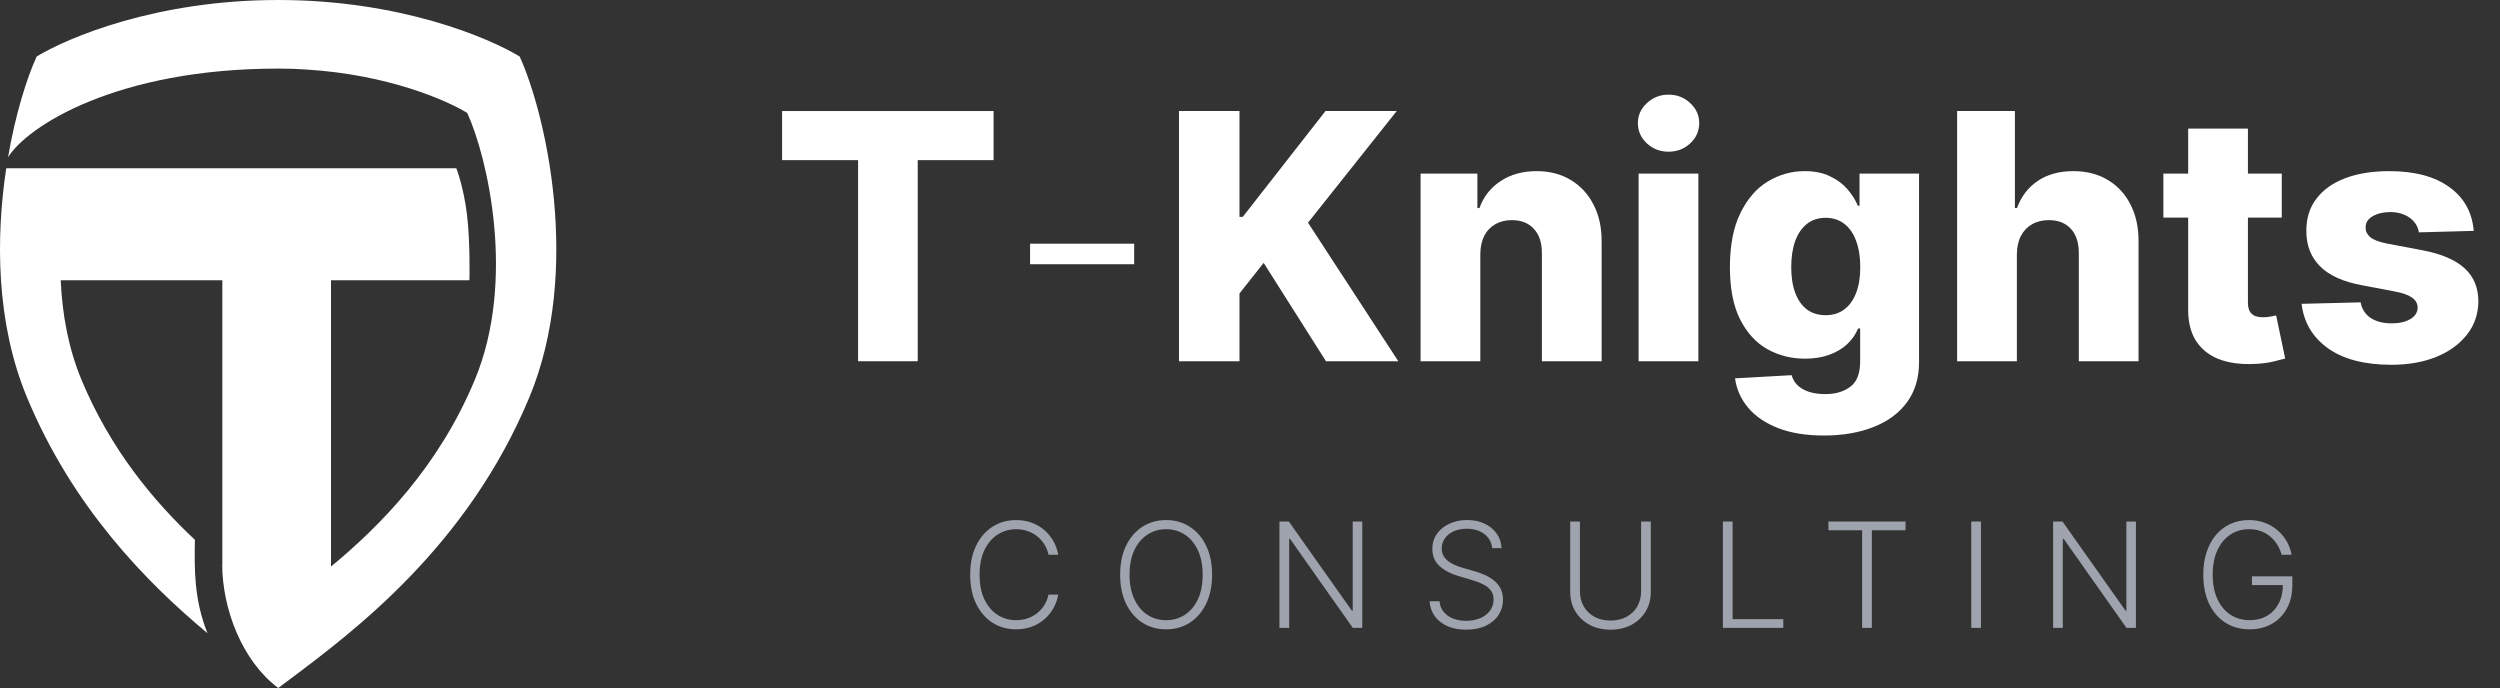
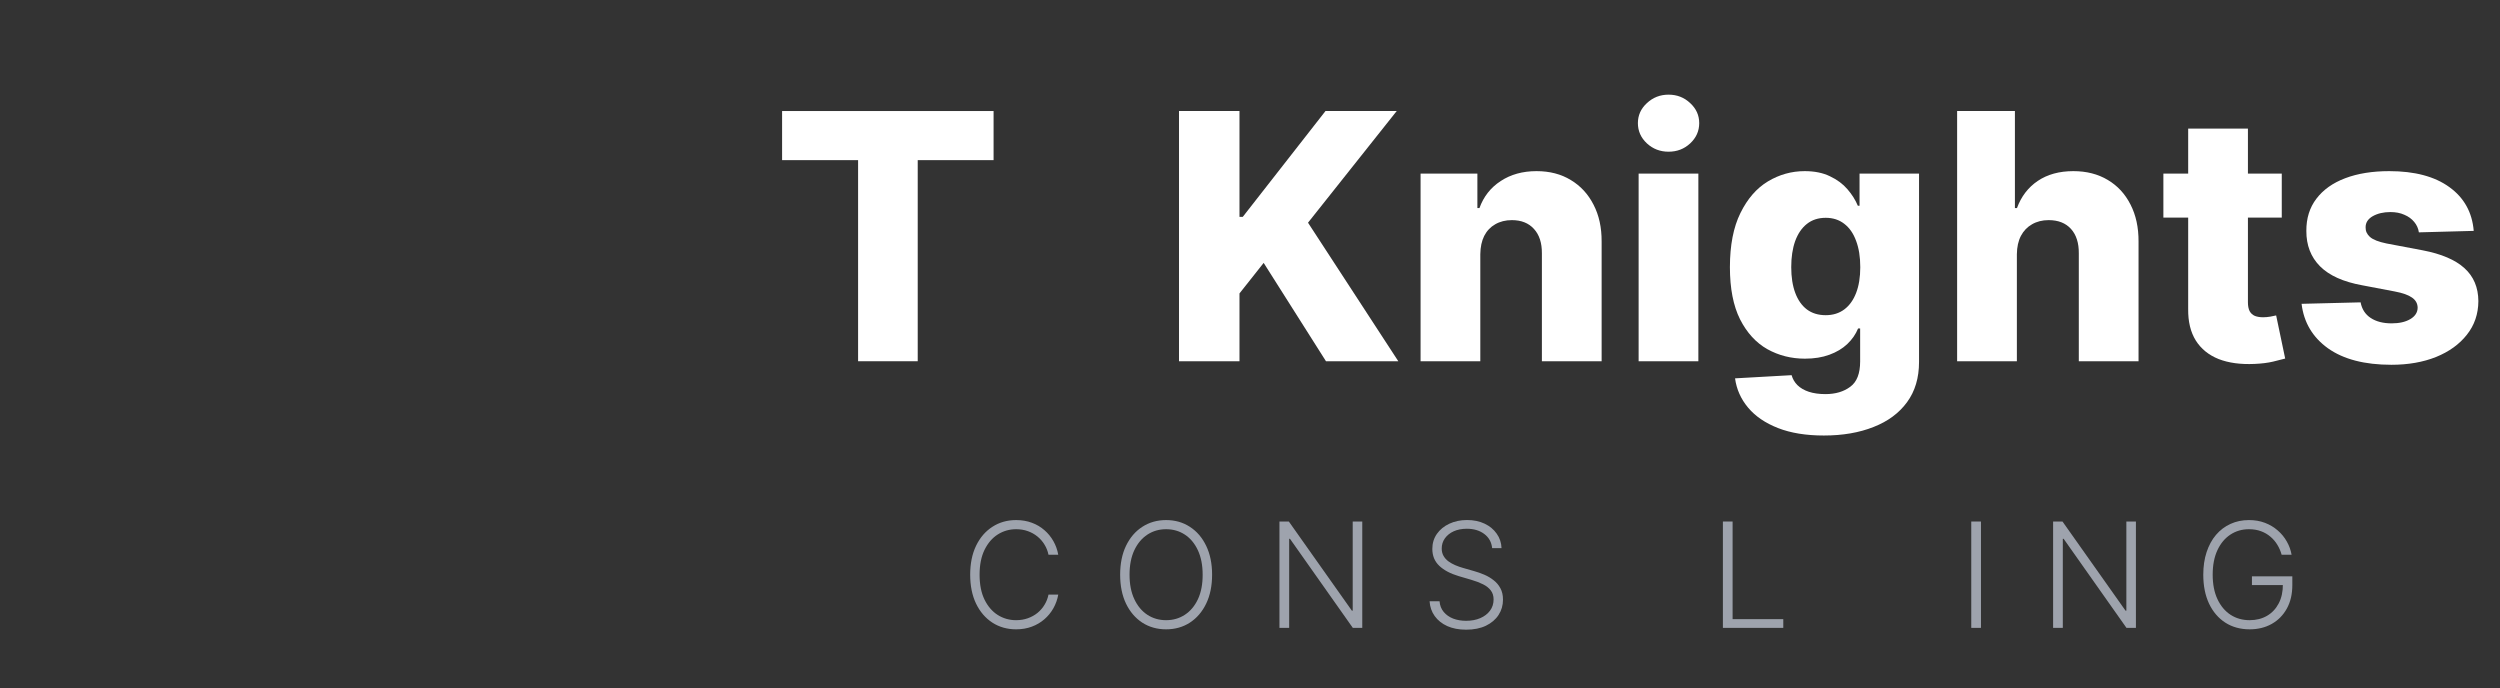
<svg xmlns="http://www.w3.org/2000/svg" width="218" height="60" viewBox="0 0 218 60" fill="none">
  <rect x="0" y="0" width="218" height="60" fill="#333333" stroke="none" />
-   <path fill-rule="evenodd" clip-rule="evenodd" d="M3.199 4.925C5.916 3.283 13.614 0 24.256 0C34.897 0 42.595 3.283 45.312 4.925C47.558 9.83 50.773 23.545 46.161 34.642C40.762 47.632 30.903 55.018 25.215 59.28C24.883 59.528 24.566 59.766 24.265 59.993C21.137 57.664 19.378 53.135 19.376 49.178C19.38 49.181 19.384 49.185 19.388 49.188V24.439H5.295C5.421 27.345 5.949 30.334 7.104 33.113C9.634 39.2 13.415 43.715 16.998 47.075C16.998 47.081 16.997 47.087 16.997 47.093C16.95 49.502 16.897 52.23 18.092 55.217C12.725 50.739 6.327 44.211 2.35 34.642C-0.362 28.116 -0.367 20.686 0.545 14.673H6.224L6.224 14.674H39.79C39.79 14.674 40.422 16.256 40.719 18.698C41.016 21.14 40.934 24.439 40.934 24.439H28.863V49.405C33.109 45.894 38.239 40.736 41.407 33.113C45.019 24.425 42.501 13.686 40.743 9.845C38.834 8.692 33.786 6.504 26.751 6.066C26.023 6.01 25.194 5.981 24.256 5.981C10.156 5.981 2.368 11.016 0.7 13.717C1.351 9.931 2.345 6.79 3.199 4.925ZM24.249 59.995C24.251 59.997 24.254 59.998 24.256 60C24.258 59.998 24.26 59.997 24.263 59.995H24.249Z" fill="white" />
  <path d="M215.709 20.133L210.926 20.261C210.876 19.92 210.741 19.618 210.521 19.355C210.301 19.085 210.013 18.876 209.658 18.727C209.31 18.57 208.905 18.492 208.443 18.492C207.84 18.492 207.325 18.613 206.899 18.854C206.48 19.096 206.274 19.423 206.281 19.834C206.274 20.154 206.401 20.431 206.664 20.666C206.934 20.9 207.414 21.088 208.102 21.23L211.256 21.827C212.889 22.139 214.104 22.658 214.899 23.382C215.702 24.107 216.107 25.065 216.114 26.259C216.107 27.381 215.773 28.357 215.112 29.188C214.459 30.019 213.564 30.666 212.428 31.127C211.291 31.582 209.992 31.809 208.529 31.809C206.192 31.809 204.349 31.329 202.999 30.371C201.657 29.405 200.89 28.112 200.698 26.493L205.844 26.365C205.958 26.962 206.252 27.416 206.728 27.729C207.204 28.041 207.811 28.197 208.55 28.197C209.217 28.197 209.761 28.073 210.18 27.825C210.599 27.576 210.812 27.246 210.819 26.834C210.812 26.465 210.649 26.17 210.329 25.95C210.009 25.722 209.509 25.545 208.827 25.417L205.972 24.874C204.331 24.575 203.11 24.025 202.307 23.222C201.504 22.413 201.107 21.383 201.114 20.133C201.107 19.039 201.398 18.105 201.987 17.331C202.577 16.55 203.415 15.953 204.502 15.541C205.588 15.129 206.87 14.923 208.347 14.923C210.563 14.923 212.311 15.389 213.589 16.319C214.867 17.242 215.574 18.514 215.709 20.133Z" fill="white" />
  <path d="M198.97 15.136V18.972H188.647V15.136H198.97ZM190.809 11.216H196.019V26.354C196.019 26.674 196.068 26.933 196.168 27.132C196.274 27.324 196.427 27.462 196.626 27.548C196.825 27.626 197.063 27.665 197.34 27.665C197.539 27.665 197.748 27.647 197.968 27.611C198.196 27.569 198.366 27.533 198.48 27.505L199.268 31.266C199.019 31.337 198.668 31.425 198.213 31.532C197.766 31.639 197.23 31.706 196.605 31.734C195.383 31.791 194.336 31.649 193.462 31.308C192.595 30.96 191.931 30.421 191.47 29.689C191.015 28.957 190.795 28.038 190.809 26.93V11.216Z" fill="white" />
  <path d="M175.871 22.168V31.5H170.661V9.682H175.7V18.141H175.881C176.25 17.132 176.854 16.344 177.692 15.776C178.537 15.207 179.571 14.923 180.792 14.923C181.943 14.923 182.944 15.179 183.797 15.69C184.649 16.195 185.309 16.908 185.778 17.832C186.254 18.755 186.488 19.834 186.481 21.07V31.5H181.272V22.093C181.279 21.184 181.052 20.474 180.59 19.962C180.128 19.451 179.478 19.195 178.64 19.195C178.094 19.195 177.611 19.316 177.192 19.558C176.78 19.792 176.456 20.129 176.222 20.57C175.995 21.01 175.878 21.543 175.871 22.168Z" fill="white" />
  <path d="M159.041 37.977C157.485 37.977 156.154 37.761 155.046 37.327C153.938 36.894 153.068 36.301 152.436 35.548C151.804 34.795 151.424 33.943 151.296 32.992L156.228 32.715C156.321 33.048 156.491 33.34 156.74 33.588C156.995 33.837 157.326 34.028 157.73 34.163C158.142 34.298 158.625 34.366 159.179 34.366C160.053 34.366 160.774 34.153 161.342 33.727C161.917 33.307 162.205 32.572 162.205 31.521V28.645H162.024C161.818 29.149 161.505 29.6 161.086 29.998C160.667 30.396 160.145 30.708 159.52 30.935C158.902 31.163 158.192 31.276 157.39 31.276C156.196 31.276 155.103 30.999 154.108 30.445C153.121 29.884 152.329 29.018 151.733 27.846C151.143 26.667 150.848 25.151 150.848 23.297C150.848 21.386 151.154 19.813 151.765 18.577C152.375 17.334 153.174 16.415 154.162 15.818C155.156 15.222 156.225 14.923 157.368 14.923C158.228 14.923 158.963 15.072 159.573 15.371C160.191 15.662 160.699 16.038 161.097 16.5C161.495 16.962 161.796 17.441 162.002 17.938H162.152V15.136H167.34V31.564C167.34 32.949 166.992 34.117 166.296 35.069C165.6 36.021 164.627 36.742 163.377 37.231C162.127 37.729 160.681 37.977 159.041 37.977ZM159.201 27.484C159.833 27.484 160.372 27.317 160.82 26.983C161.267 26.649 161.612 26.17 161.853 25.545C162.095 24.92 162.216 24.171 162.216 23.297C162.216 22.409 162.095 21.646 161.853 21.006C161.619 20.36 161.274 19.863 160.82 19.515C160.372 19.167 159.833 18.993 159.201 18.993C158.554 18.993 158.007 19.171 157.56 19.526C157.113 19.881 156.772 20.381 156.537 21.028C156.31 21.667 156.196 22.423 156.196 23.297C156.196 24.171 156.314 24.92 156.548 25.545C156.782 26.17 157.12 26.649 157.56 26.983C158.007 27.317 158.554 27.484 159.201 27.484Z" fill="white" />
  <path d="M142.888 31.5V15.136H148.097V31.5H142.888ZM145.498 13.229C144.766 13.229 144.138 12.988 143.612 12.505C143.086 12.015 142.824 11.425 142.824 10.736C142.824 10.055 143.086 9.472 143.612 8.989C144.138 8.499 144.766 8.254 145.498 8.254C146.236 8.254 146.865 8.499 147.383 8.989C147.909 9.472 148.172 10.055 148.172 10.736C148.172 11.425 147.909 12.015 147.383 12.505C146.865 12.988 146.236 13.229 145.498 13.229Z" fill="white" />
  <path d="M129.083 22.168V31.5H123.874V15.136H128.828V18.141H129.009C129.371 17.139 129.989 16.354 130.863 15.786C131.736 15.211 132.777 14.923 133.984 14.923C135.135 14.923 136.132 15.182 136.978 15.701C137.83 16.212 138.49 16.93 138.959 17.853C139.435 18.769 139.669 19.842 139.662 21.07V31.5H134.453V22.093C134.46 21.184 134.229 20.474 133.76 19.962C133.299 19.451 132.656 19.195 131.832 19.195C131.285 19.195 130.802 19.316 130.383 19.558C129.971 19.792 129.652 20.129 129.424 20.57C129.204 21.01 129.091 21.543 129.083 22.168Z" fill="white" />
  <path d="M102.809 31.5V9.682H108.083V18.908H108.371L115.583 9.682H121.794L114.059 19.419L121.932 31.5H115.625L110.192 22.924L108.083 25.587V31.5H102.809Z" fill="white" />
-   <path d="M98.9 21.251V23.041H89.823V21.251H98.9Z" fill="white" />
  <path d="M68.199 13.964V9.682H86.64V13.964H80.025V31.5H74.826V13.964H68.199Z" fill="white" />
  <path d="M198.959 48.375C198.874 48.067 198.75 47.779 198.587 47.51C198.424 47.239 198.222 47.002 197.981 46.799C197.742 46.594 197.466 46.434 197.152 46.319C196.841 46.205 196.494 46.147 196.111 46.147C195.507 46.147 194.967 46.304 194.49 46.618C194.013 46.932 193.635 47.385 193.358 47.977C193.083 48.568 192.946 49.281 192.946 50.114C192.946 50.944 193.085 51.655 193.362 52.246C193.64 52.838 194.02 53.292 194.503 53.609C194.989 53.923 195.545 54.08 196.169 54.08C196.74 54.08 197.244 53.953 197.682 53.7C198.119 53.446 198.46 53.084 198.705 52.613C198.952 52.142 199.073 51.582 199.067 50.933L199.339 51.019H196.369V50.258H199.891V51.019C199.891 51.81 199.731 52.494 199.411 53.07C199.091 53.647 198.652 54.092 198.094 54.406C197.535 54.72 196.894 54.877 196.169 54.877C195.361 54.877 194.653 54.682 194.046 54.293C193.439 53.9 192.967 53.348 192.629 52.636C192.294 51.92 192.126 51.08 192.126 50.114C192.126 49.386 192.223 48.73 192.416 48.144C192.609 47.559 192.882 47.057 193.235 46.641C193.592 46.224 194.013 45.906 194.499 45.685C194.985 45.462 195.522 45.35 196.111 45.35C196.618 45.35 197.081 45.431 197.501 45.59C197.923 45.75 198.294 45.971 198.614 46.252C198.937 46.529 199.202 46.851 199.407 47.216C199.615 47.578 199.755 47.965 199.828 48.375H198.959Z" fill="#9EA3AD" />
  <path d="M186.252 45.477V54.75H185.428L179.95 46.985H179.877V54.75H179.031V45.477H179.85L185.347 53.251H185.419V45.477H186.252Z" fill="#9EA3AD" />
  <path d="M172.74 45.477V54.75H171.894V45.477H172.74Z" fill="#9EA3AD" />
-   <path d="M159.439 46.238V45.477H166.163V46.238H163.224V54.75H162.377V46.238H159.439Z" fill="#9EA3AD" />
  <path d="M150.236 54.75V45.477H151.083V53.989H155.502V54.75H150.236Z" fill="#9EA3AD" />
-   <path d="M143.104 45.477H143.95V51.617C143.95 52.248 143.802 52.812 143.507 53.31C143.211 53.805 142.799 54.196 142.271 54.483C141.745 54.767 141.134 54.908 140.437 54.908C139.743 54.908 139.131 54.765 138.603 54.478C138.075 54.192 137.663 53.801 137.367 53.306C137.071 52.811 136.923 52.248 136.923 51.617V45.477H137.77V51.558C137.77 52.05 137.88 52.489 138.101 52.876C138.321 53.259 138.63 53.561 139.029 53.781C139.43 54.001 139.9 54.112 140.437 54.112C140.974 54.112 141.444 54.001 141.845 53.781C142.246 53.561 142.556 53.259 142.773 52.876C142.994 52.489 143.104 52.05 143.104 51.558V45.477Z" fill="#9EA3AD" />
  <path d="M130.115 47.795C130.063 47.279 129.835 46.869 129.431 46.564C129.027 46.259 128.518 46.107 127.905 46.107C127.474 46.107 127.093 46.181 126.764 46.328C126.438 46.476 126.182 46.682 125.994 46.944C125.81 47.204 125.718 47.5 125.718 47.832C125.718 48.076 125.771 48.291 125.877 48.475C125.982 48.659 126.124 48.817 126.302 48.95C126.483 49.08 126.683 49.191 126.9 49.285C127.12 49.379 127.342 49.457 127.566 49.52L128.544 49.801C128.839 49.883 129.135 49.987 129.431 50.114C129.727 50.24 129.997 50.4 130.241 50.594C130.489 50.784 130.687 51.018 130.835 51.295C130.985 51.57 131.061 51.901 131.061 52.287C131.061 52.782 130.933 53.227 130.676 53.623C130.42 54.018 130.051 54.332 129.571 54.564C129.091 54.794 128.516 54.908 127.846 54.908C127.215 54.908 126.668 54.804 126.203 54.596C125.738 54.385 125.373 54.093 125.107 53.722C124.841 53.351 124.692 52.921 124.659 52.432H125.528C125.558 52.797 125.679 53.106 125.89 53.36C126.102 53.614 126.376 53.807 126.714 53.94C127.052 54.069 127.43 54.134 127.846 54.134C128.308 54.134 128.719 54.057 129.078 53.903C129.44 53.746 129.724 53.529 129.929 53.251C130.137 52.971 130.241 52.645 130.241 52.273C130.241 51.959 130.16 51.697 129.997 51.486C129.834 51.271 129.606 51.092 129.313 50.947C129.023 50.802 128.687 50.674 128.304 50.562L127.194 50.236C126.467 50.019 125.902 49.718 125.501 49.335C125.099 48.952 124.899 48.462 124.899 47.868C124.899 47.37 125.032 46.932 125.297 46.555C125.566 46.175 125.928 45.879 126.384 45.667C126.843 45.453 127.357 45.346 127.928 45.346C128.504 45.346 129.014 45.452 129.458 45.663C129.902 45.874 130.254 46.166 130.513 46.537C130.776 46.905 130.916 47.325 130.934 47.795H130.115Z" fill="#9EA3AD" />
  <path d="M118.79 45.477V54.75H117.965L112.487 46.985H112.415V54.75H111.568V45.477H112.387L117.884 53.251H117.956V45.477H118.79Z" fill="#9EA3AD" />
  <path d="M105.695 50.114C105.695 51.08 105.523 51.92 105.179 52.636C104.835 53.348 104.361 53.9 103.757 54.293C103.157 54.682 102.465 54.877 101.684 54.877C100.902 54.877 100.209 54.682 99.605 54.293C99.005 53.9 98.532 53.348 98.188 52.636C97.847 51.92 97.677 51.08 97.677 50.114C97.677 49.148 97.847 48.309 98.188 47.596C98.532 46.881 99.006 46.328 99.61 45.939C100.214 45.547 100.905 45.35 101.684 45.35C102.465 45.35 103.157 45.547 103.757 45.939C104.361 46.328 104.835 46.881 105.179 47.596C105.523 48.309 105.695 49.148 105.695 50.114ZM104.871 50.114C104.871 49.284 104.732 48.573 104.455 47.981C104.177 47.386 103.798 46.932 103.318 46.618C102.838 46.304 102.293 46.147 101.684 46.147C101.077 46.147 100.534 46.304 100.054 46.618C99.574 46.932 99.193 47.385 98.913 47.977C98.635 48.568 98.496 49.281 98.496 50.114C98.496 50.944 98.635 51.655 98.913 52.246C99.19 52.838 99.569 53.292 100.049 53.609C100.529 53.923 101.074 54.08 101.684 54.08C102.293 54.08 102.838 53.923 103.318 53.609C103.801 53.295 104.181 52.842 104.459 52.251C104.737 51.656 104.874 50.944 104.871 50.114Z" fill="#9EA3AD" />
  <path d="M92.279 48.375H91.428C91.365 48.058 91.25 47.765 91.084 47.497C90.921 47.225 90.716 46.988 90.468 46.786C90.221 46.584 89.94 46.427 89.626 46.315C89.312 46.203 88.973 46.147 88.607 46.147C88.022 46.147 87.488 46.3 87.005 46.605C86.525 46.91 86.14 47.358 85.85 47.949C85.563 48.538 85.42 49.259 85.42 50.114C85.42 50.974 85.563 51.698 85.85 52.287C86.14 52.876 86.525 53.322 87.005 53.627C87.488 53.929 88.022 54.08 88.607 54.08C88.973 54.08 89.312 54.024 89.626 53.912C89.94 53.801 90.221 53.645 90.468 53.446C90.716 53.244 90.921 53.007 91.084 52.735C91.25 52.464 91.365 52.169 91.428 51.852H92.279C92.204 52.278 92.062 52.675 91.854 53.043C91.648 53.408 91.386 53.728 91.066 54.003C90.749 54.278 90.384 54.492 89.97 54.646C89.557 54.8 89.102 54.877 88.607 54.877C87.829 54.877 87.137 54.682 86.534 54.293C85.93 53.9 85.456 53.348 85.112 52.636C84.771 51.923 84.6 51.083 84.6 50.114C84.6 49.145 84.771 48.304 85.112 47.592C85.456 46.879 85.93 46.328 86.534 45.939C87.137 45.547 87.829 45.35 88.607 45.35C89.102 45.35 89.557 45.428 89.97 45.581C90.384 45.732 90.749 45.947 91.066 46.224C91.386 46.499 91.648 46.819 91.854 47.184C92.062 47.549 92.204 47.946 92.279 48.375Z" fill="#9EA3AD" />
</svg>